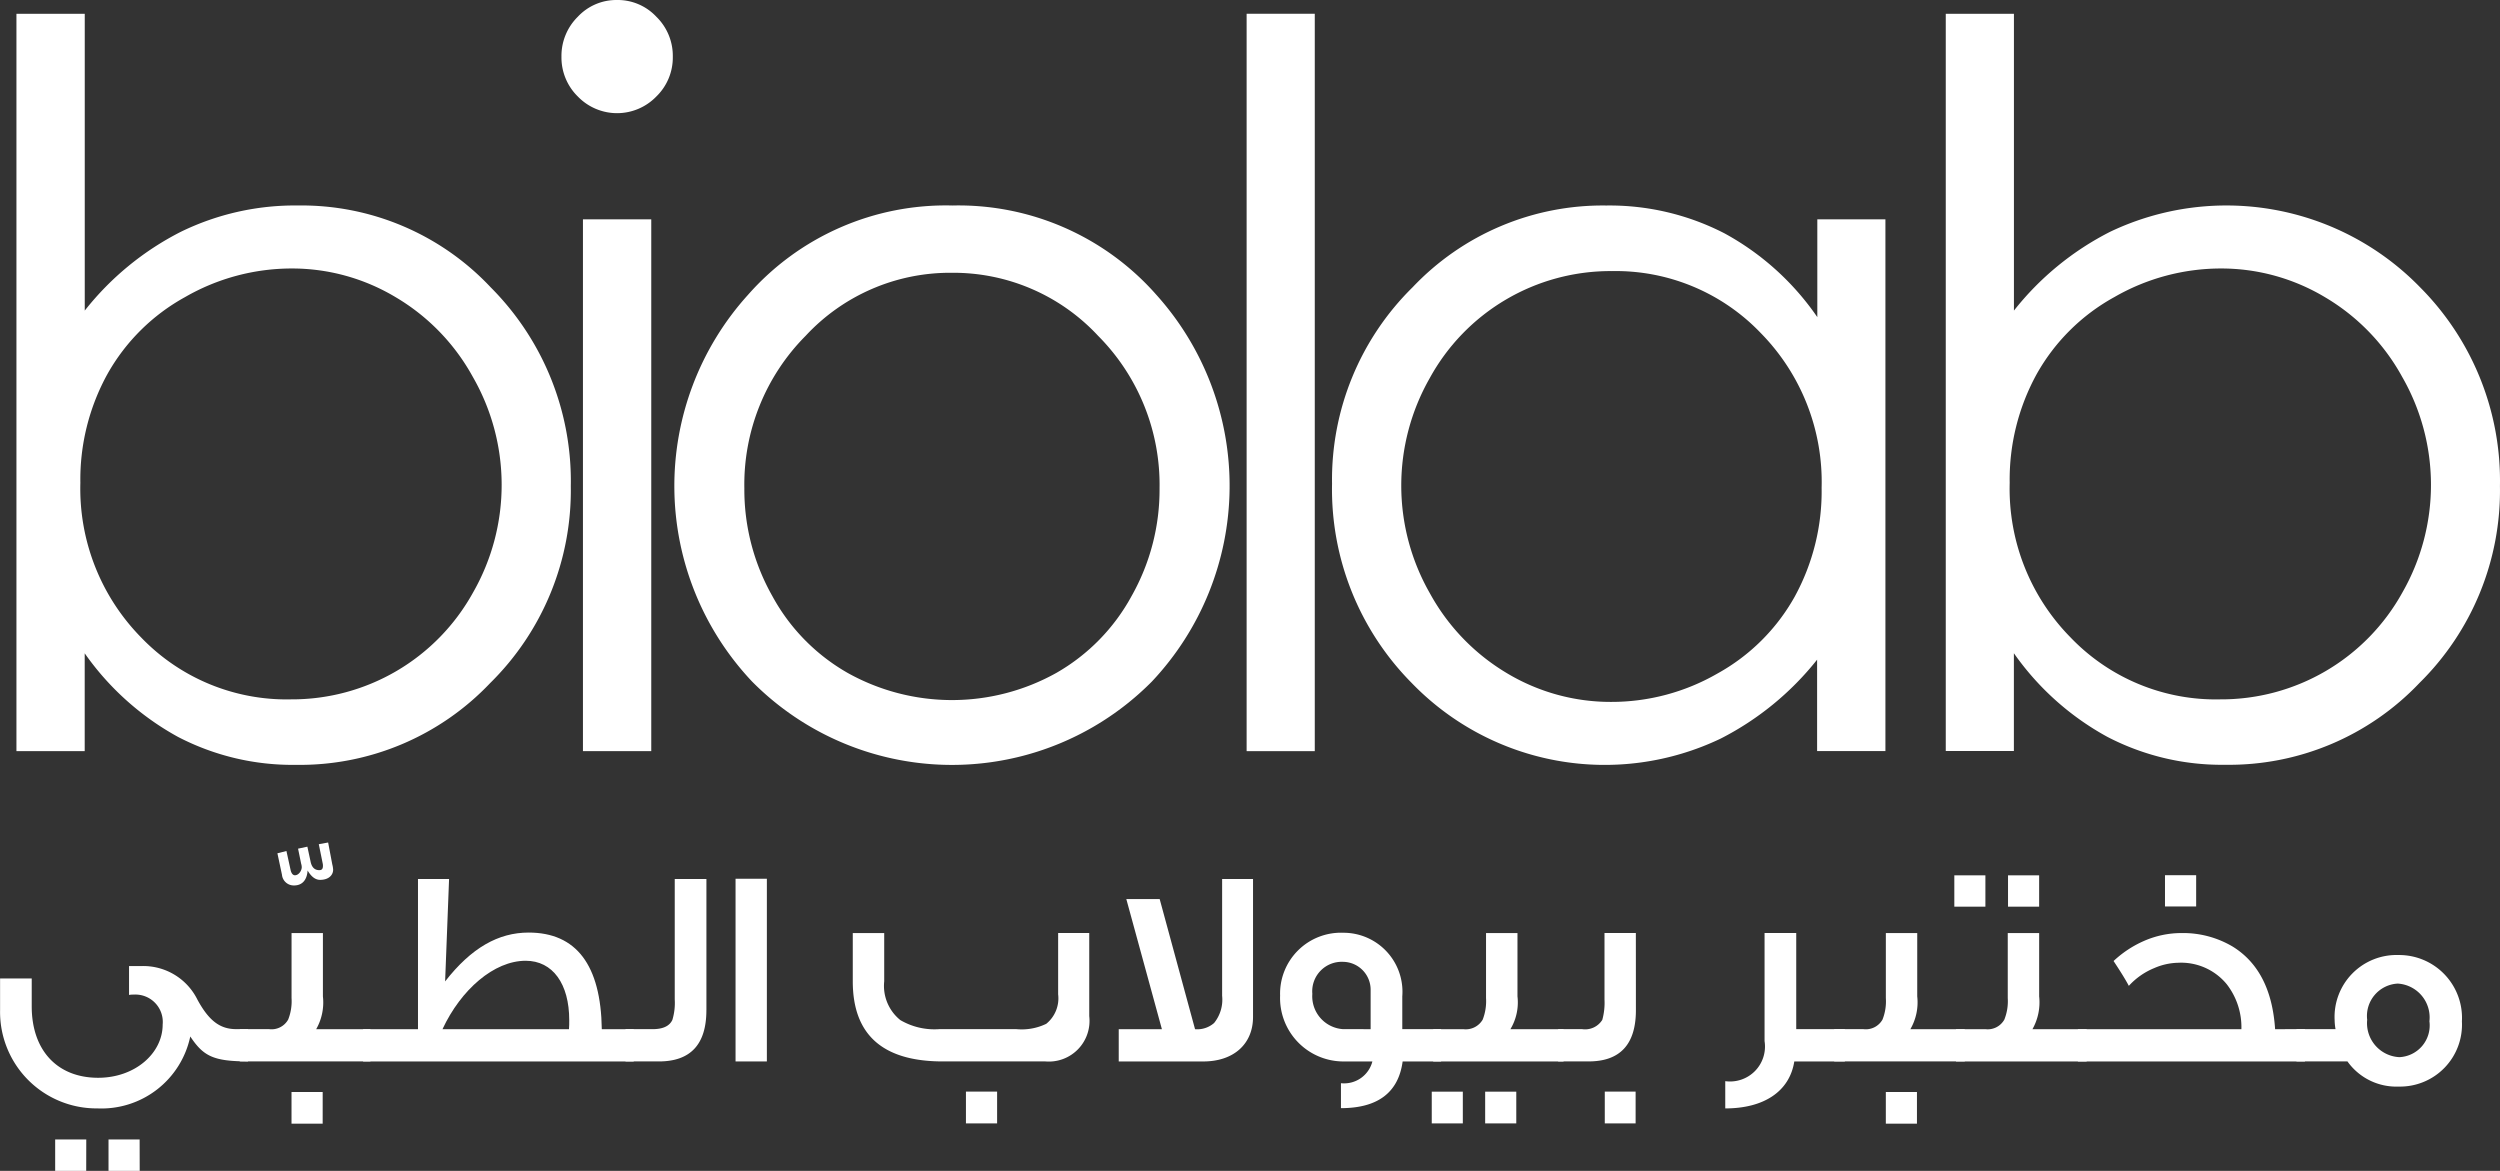
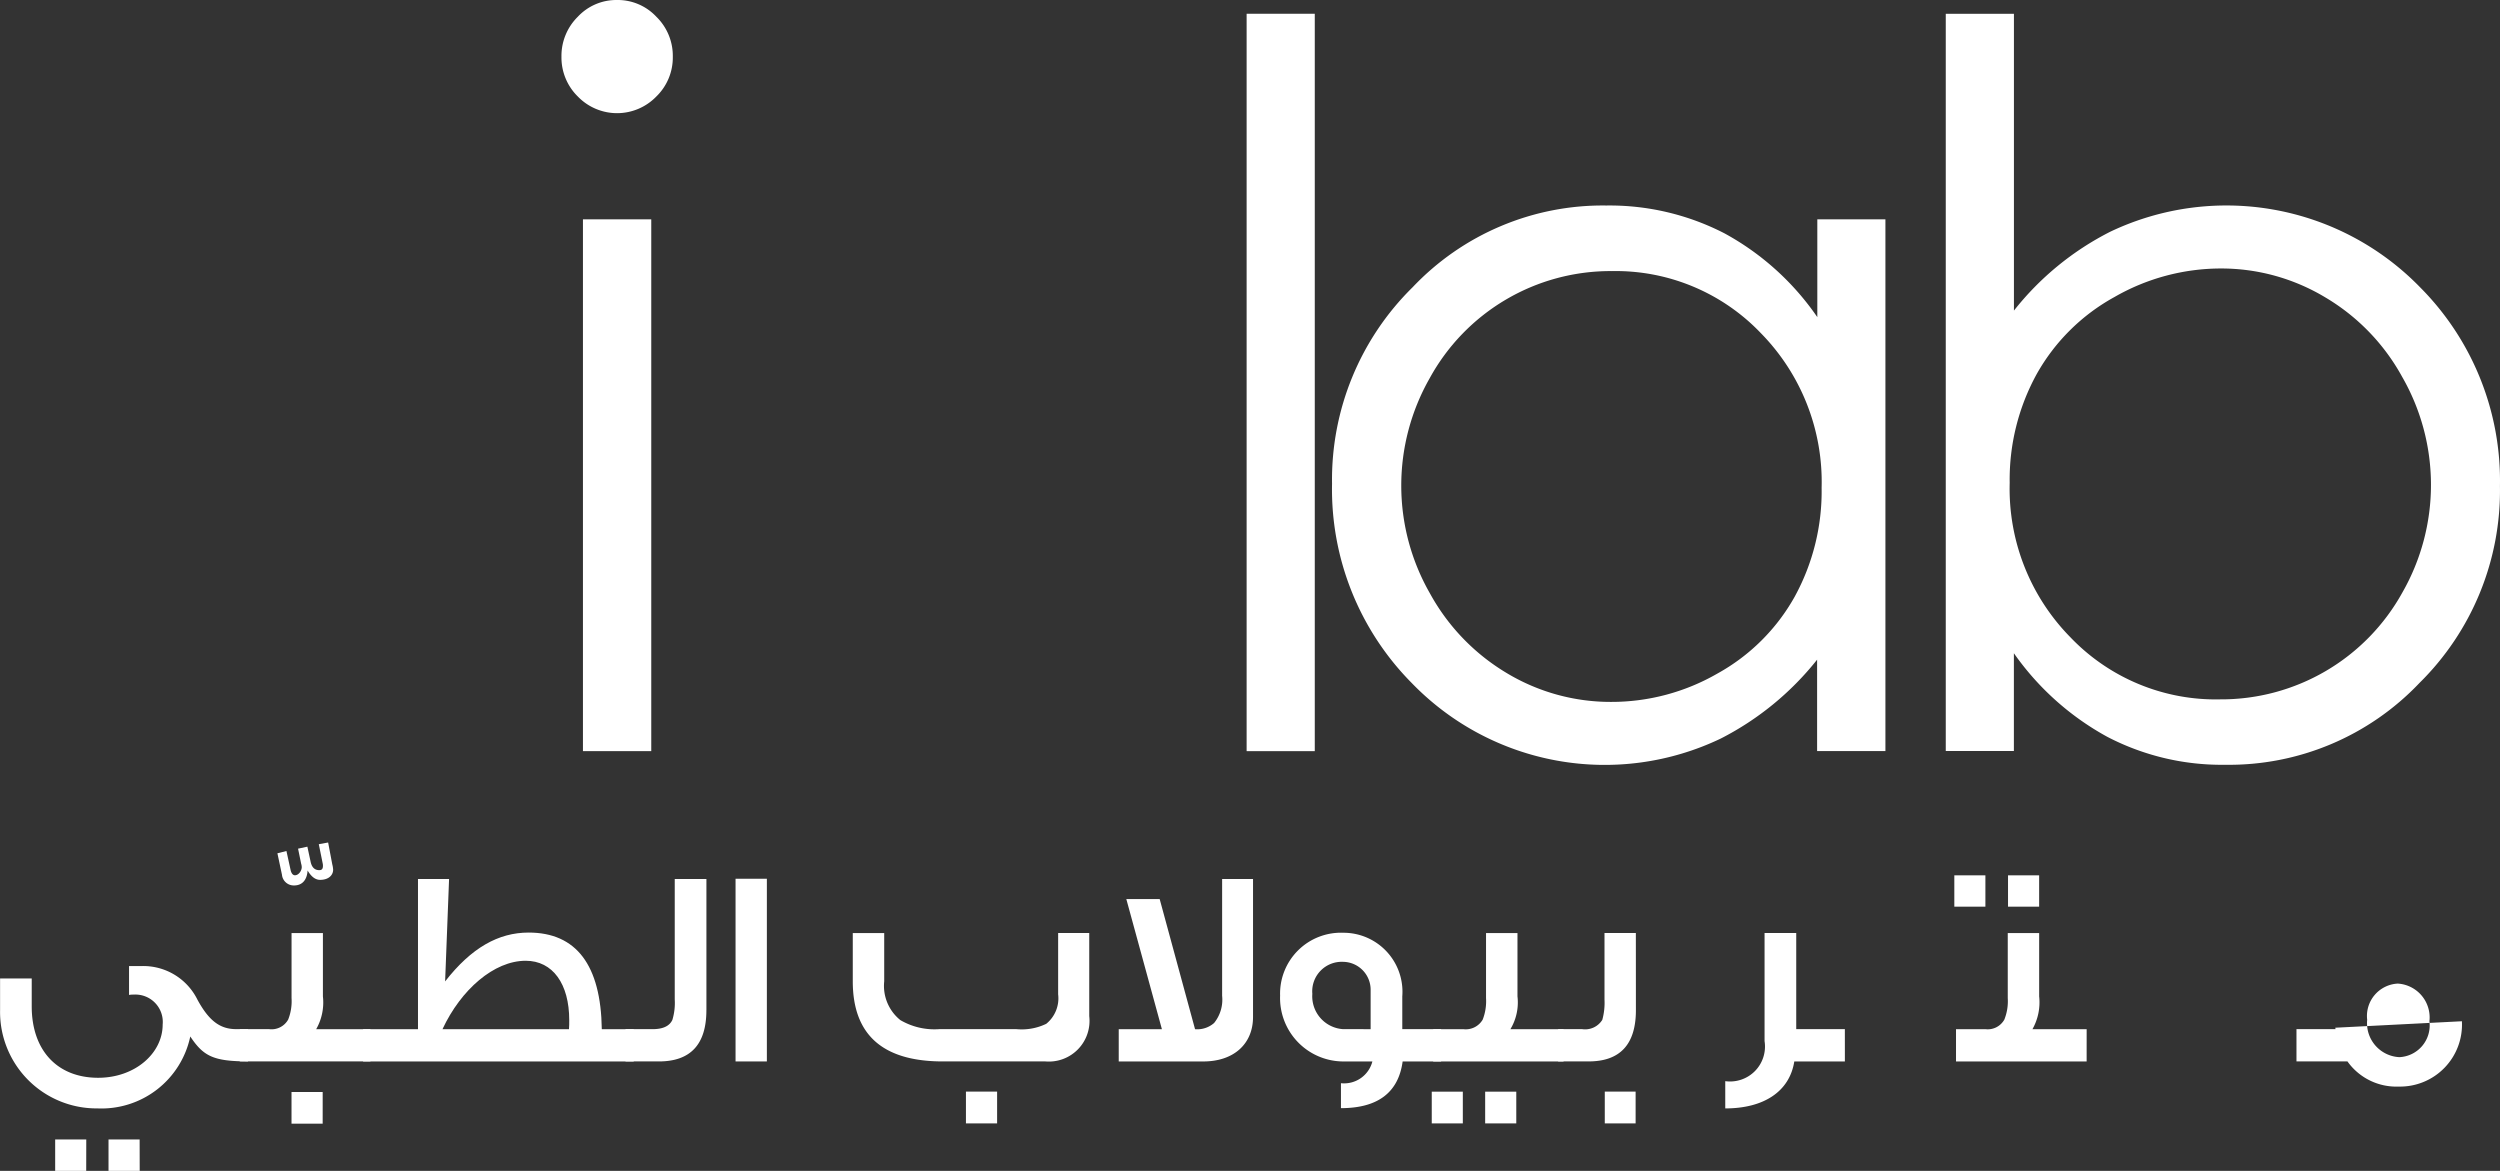
<svg xmlns="http://www.w3.org/2000/svg" width="157.375" height="73.706" viewBox="0 0 157.375 73.706">
  <rect x="0" y="0" width="157.375" height="73.706" fill="#333333" stroke="none" />
  <g id="biolab-logo-v" transform="translate(-10.069 -5.908)">
    <g id="Group_47378" data-name="Group 47378" transform="translate(11.105 5.908)">
-       <path id="Path_123222" data-name="Path 123222" d="M31.987,52.955A13.019,13.019,0,0,0,43.464,46.22a13.643,13.643,0,0,0-.02-13.567,13.188,13.188,0,0,0-4.869-5.022,12.678,12.678,0,0,0-6.531-1.8,13.449,13.449,0,0,0-6.712,1.8,12.529,12.529,0,0,0-4.884,4.838,13.754,13.754,0,0,0-1.708,6.861,13.367,13.367,0,0,0,3.818,9.72,12.7,12.7,0,0,0,9.428,3.906m-17.27,3.26V9.8h4.3V28.482a18.2,18.2,0,0,1,6.063-4.967,16.372,16.372,0,0,1,7.359-1.65A16.34,16.34,0,0,1,44.573,27.02a17.264,17.264,0,0,1,5.04,12.516,17.027,17.027,0,0,1-5.082,12.4,16.522,16.522,0,0,1-12.222,5.142,15.636,15.636,0,0,1-7.421-1.759,17.376,17.376,0,0,1-5.875-5.263v6.156h-4.3Z" transform="translate(-14.717 -8.93)" fill="#fff" />
      <path id="Path_123223" data-name="Path 123223" d="M174.314,19.714V53.193h-4.3V19.714ZM172.149,5.908a3.332,3.332,0,0,1,2.485,1.054,3.438,3.438,0,0,1,1.036,2.52,3.416,3.416,0,0,1-1.036,2.5,3.435,3.435,0,0,1-4.944,0,3.439,3.439,0,0,1-1.029-2.5,3.461,3.461,0,0,1,1.029-2.52,3.32,3.32,0,0,1,2.459-1.054" transform="translate(-134.353 -5.908)" fill="#fff" />
-       <path id="Path_123224" data-name="Path 123224" d="M218.018,68.192a12.4,12.4,0,0,0-9.214,3.971,13.277,13.277,0,0,0-3.855,9.6,13.611,13.611,0,0,0,1.758,6.773,12.369,12.369,0,0,0,4.748,4.846,13.477,13.477,0,0,0,13.13,0,12.392,12.392,0,0,0,4.743-4.846,13.611,13.611,0,0,0,1.758-6.773,13.3,13.3,0,0,0-3.865-9.6,12.426,12.426,0,0,0-9.2-3.971m.012-4.235a16.589,16.589,0,0,1,12.833,5.6,17.971,17.971,0,0,1-.264,24.367,17.71,17.71,0,0,1-25.166,0,17.931,17.931,0,0,1-.264-24.336,16.588,16.588,0,0,1,12.861-5.632" transform="translate(-159.128 -51.02)" fill="#fff" />
      <rect id="Rectangle_11083" data-name="Rectangle 11083" width="4.29" height="46.419" transform="translate(77.439 0.866)" fill="#fff" />
      <g id="Group_47377" data-name="Group 47377" transform="translate(82.829 0.866)">
        <path id="Path_123225" data-name="Path 123225" d="M403.975,68.085a12.976,12.976,0,0,0-11.453,6.737,13.658,13.658,0,0,0,.012,13.552,13.261,13.261,0,0,0,4.859,5.031,12.68,12.68,0,0,0,6.551,1.8,13.347,13.347,0,0,0,6.684-1.784,12.479,12.479,0,0,0,4.862-4.831,13.808,13.808,0,0,0,1.7-6.862,13.37,13.37,0,0,0-3.823-9.734,12.625,12.625,0,0,0-9.4-3.908m17.239-3.259V98.3h-4.3V92.546a18.458,18.458,0,0,1-6.063,4.965,16.9,16.9,0,0,1-19.46-3.5,17.321,17.321,0,0,1-5.012-12.542A16.987,16.987,0,0,1,391.446,69.1a16.478,16.478,0,0,1,12.182-5.143,15.787,15.787,0,0,1,7.449,1.753,16.9,16.9,0,0,1,5.842,5.273V64.826Z" transform="translate(-386.384 -51.886)" fill="#fff" />
        <path id="Path_123226" data-name="Path 123226" d="M576.959,52.955a13.028,13.028,0,0,0,11.478-6.735,13.653,13.653,0,0,0-.018-13.567,13.161,13.161,0,0,0-4.871-5.022,12.7,12.7,0,0,0-6.534-1.8,13.455,13.455,0,0,0-6.712,1.8,12.528,12.528,0,0,0-4.884,4.838,13.784,13.784,0,0,0-1.705,6.861,13.332,13.332,0,0,0,3.825,9.72,12.662,12.662,0,0,0,9.42,3.906m-17.269,3.26V9.8h4.291V28.482a18.209,18.209,0,0,1,6.068-4.967,17.006,17.006,0,0,1,19.5,3.5,17.264,17.264,0,0,1,5.027,12.516,17.011,17.011,0,0,1-5.075,12.4,16.537,16.537,0,0,1-12.225,5.142,15.6,15.6,0,0,1-7.416-1.759,17.324,17.324,0,0,1-5.882-5.263v6.156H559.69Z" transform="translate(-521.068 -9.796)" fill="#fff" />
      </g>
    </g>
    <g id="Group_47379" data-name="Group 47379" transform="translate(10.069 58.947)">
      <path id="Path_123227" data-name="Path 123227" d="M18.863,291.692H16.9v-1.978h1.959Zm-3.367,0H13.542v-1.978H15.5Zm10.187-8.92V284.8c-2.193,0-2.816-.336-3.636-1.568A5.713,5.713,0,0,1,16.2,287.76a6.073,6.073,0,0,1-6.126-6.181v-2h1.992v1.76c0,2.764,1.607,4.493,4.182,4.493,2.316,0,4.061-1.537,4.061-3.352a1.724,1.724,0,0,0-1.8-1.885,1.5,1.5,0,0,0-.317.023V278.8h.784a3.8,3.8,0,0,1,3.523,2.118c.727,1.335,1.426,1.852,2.439,1.852h.749Z" transform="translate(-10.069 -271.025)" fill="#fff" />
      <path id="Path_123228" data-name="Path 123228" d="M91.881,245.273a1.644,1.644,0,0,1,.055.339c0,.332-.272.639-.82.639-.3,0-.556-.2-.787-.589-.035.571-.319.941-.852.941a.744.744,0,0,1-.762-.673l-.287-1.352.568-.143.269,1.227c.05.191.143.3.267.3.234,0,.428-.284.428-.512a.772.772,0,0,0-.038-.216l-.194-.947.586-.125.2.928c.07.359.249.55.551.55.163,0,.229-.088.229-.267a.546.546,0,0,0-.012-.139l-.249-1.228.588-.107Z" transform="translate(-70.965 -243.903)" fill="#fff" />
      <path id="Path_123229" data-name="Path 123229" d="M83.016,281.46H81.055v-1.994h1.962Zm3.005-3.918H77.8v-2.031h1.851a1.2,1.2,0,0,0,1.195-.607,3.139,3.139,0,0,0,.211-1.35V269.46h1.974v3.986a3.4,3.4,0,0,1-.423,2.066h3.415v2.031Z" transform="translate(-62.704 -263.764)" fill="#fff" />
      <path id="Path_123230" data-name="Path 123230" d="M125.594,263.646c.015-.192.015-.372.015-.572,0-2.276-1.034-3.735-2.741-3.735-1.992,0-4.074,1.813-5.238,4.307Zm4.074,2.031H112.633v-2.031h3.455v-9.454h1.957l-.249,6.448c1.652-2.122,3.362-3.076,5.256-3.076,3,0,4.549,2.042,4.607,6.082h2.01Z" transform="translate(-89.776 -251.898)" fill="#fff" />
      <path id="Path_123231" data-name="Path 123231" d="M191.842,262.452c0,2.155-1,3.224-2.99,3.224h-2.1v-2.031h1.693c.661,0,1.074-.192,1.257-.586a3.694,3.694,0,0,0,.148-1.284v-7.585h1.994v8.261Z" transform="translate(-147.375 -251.898)" fill="#fff" />
      <rect id="Rectangle_11084" data-name="Rectangle 11084" width="1.971" height="11.501" transform="translate(46.303 2.278)" fill="#fff" />
      <path id="Path_123232" data-name="Path 123232" d="M260.042,281.442H258.08v-2h1.962Zm5.8-11.984v5.231a2.561,2.561,0,0,1-2.759,2.852h-6.461c-3.777,0-5.666-1.673-5.666-5.042v-3.04h1.979v3.04a2.764,2.764,0,0,0,1.014,2.439,4.249,4.249,0,0,0,2.442.572h4.876a3.542,3.542,0,0,0,1.868-.337,2.061,2.061,0,0,0,.749-1.857v-3.858h1.957Z" transform="translate(-197.274 -263.763)" fill="#fff" />
      <path id="Path_123233" data-name="Path 123233" d="M334.523,254.191v8.687c0,1.693-1.209,2.8-3.138,2.8h-5.316v-2.031h2.718l-2.24-8.19h2.1l2.226,8.19a1.606,1.606,0,0,0,1.2-.391,2.336,2.336,0,0,0,.505-1.711v-7.352Z" transform="translate(-255.645 -251.898)" fill="#fff" />
      <path id="Path_123234" data-name="Path 123234" d="M377.365,275.449v-2.44a1.757,1.757,0,0,0-1.741-1.8,1.857,1.857,0,0,0-1.929,2.014,2.074,2.074,0,0,0,1.909,2.222Zm4.439,2.031h-2.424c-.264,1.959-1.567,2.94-3.883,2.94V278.85a1.838,1.838,0,0,0,1.979-1.37h-1.909a3.993,3.993,0,0,1-3.9-4.145,3.834,3.834,0,0,1,3.991-3.956,3.713,3.713,0,0,1,3.7,4v2.066H381.8v2.031Z" transform="translate(-291.084 -263.701)" fill="#fff" />
      <path id="Path_123235" data-name="Path 123235" d="M419.814,281.444h-1.959v-2h1.959Zm2.97-3.9h-8.2v-2.031h1.907a1.235,1.235,0,0,0,1.21-.605,3.2,3.2,0,0,0,.209-1.353V269.46h1.979v3.986a3.27,3.27,0,0,1-.445,2.066h3.345v2.031Zm-6.335,3.9h-1.956v-2h1.956Z" transform="translate(-324.364 -263.764)" fill="#fff" />
      <path id="Path_123236" data-name="Path 123236" d="M455.065,281.443h-1.941v-2h1.941Zm.018-7.126c0,2.155-1,3.224-2.972,3.224h-1.924v-2.031H451.7a1.274,1.274,0,0,0,1.268-.586,4.057,4.057,0,0,0,.138-1.284v-4.182h1.974Z" transform="translate(-352.103 -263.764)" fill="#fff" />
      <path id="Path_123237" data-name="Path 123237" d="M504.931,277.543h-3.184c-.3,1.9-1.927,2.957-4.346,2.957v-1.716a2.2,2.2,0,0,0,2.474-2.526v-6.8h1.994v6.052h3.061Z" transform="translate(-388.796 -263.764)" fill="#fff" />
-       <path id="Path_123238" data-name="Path 123238" d="M533.382,281.46h-1.959v-1.994h1.959Zm3.013-3.918h-8.221v-2.031h1.846a1.206,1.206,0,0,0,1.195-.607,3.109,3.109,0,0,0,.209-1.35V269.46H533.4v3.986a3.376,3.376,0,0,1-.432,2.066h3.422Z" transform="translate(-412.71 -263.764)" fill="#fff" />
      <path id="Path_123239" data-name="Path 123239" d="M567.445,255.13h-1.959v-1.971h1.959Zm2.99,9.745h-8.223v-2.031h1.851a1.2,1.2,0,0,0,1.192-.605,3.112,3.112,0,0,0,.214-1.353v-4.094h1.977v3.986a3.445,3.445,0,0,1-.422,2.066h3.412Zm-6.373-9.745h-1.956v-1.971h1.956Z" transform="translate(-439.081 -251.096)" fill="#fff" />
-       <path id="Path_123240" data-name="Path 123240" d="M604.452,255.068H602.49V253.1h1.962Zm6.85,9.758H597.008v-2.031H607.3a4.409,4.409,0,0,0-.925-2.833,3.713,3.713,0,0,0-3.061-1.348,3.953,3.953,0,0,0-1.5.335,4.43,4.43,0,0,0-1.6,1.119c-.194-.371-.513-.887-.961-1.564a6.757,6.757,0,0,1,1.906-1.26,5.867,5.867,0,0,1,2.354-.5,6.119,6.119,0,0,1,3.236.85c1.62,1,2.51,2.729,2.673,5.2H611.3v2.031Z" transform="translate(-466.204 -251.047)" fill="#fff" />
-       <path id="Path_123241" data-name="Path 123241" d="M667.115,279.846a2.135,2.135,0,0,0-1.994-2.372,2.042,2.042,0,0,0-1.924,2.282,2.141,2.141,0,0,0,2.029,2.349,2,2,0,0,0,1.889-2.26m2.045,0a3.9,3.9,0,0,1-3.984,4.112,3.774,3.774,0,0,1-3.221-1.584h-3.209v-2.031h2.46l-.017-.09a3.677,3.677,0,0,1-.041-.482,3.9,3.9,0,0,1,4.029-4.094,3.958,3.958,0,0,1,3.984,4.169" transform="translate(-514.183 -268.596)" fill="#fff" />
+       <path id="Path_123241" data-name="Path 123241" d="M667.115,279.846a2.135,2.135,0,0,0-1.994-2.372,2.042,2.042,0,0,0-1.924,2.282,2.141,2.141,0,0,0,2.029,2.349,2,2,0,0,0,1.889-2.26m2.045,0a3.9,3.9,0,0,1-3.984,4.112,3.774,3.774,0,0,1-3.221-1.584h-3.209v-2.031h2.46l-.017-.09" transform="translate(-514.183 -268.596)" fill="#fff" />
    </g>
  </g>
</svg>